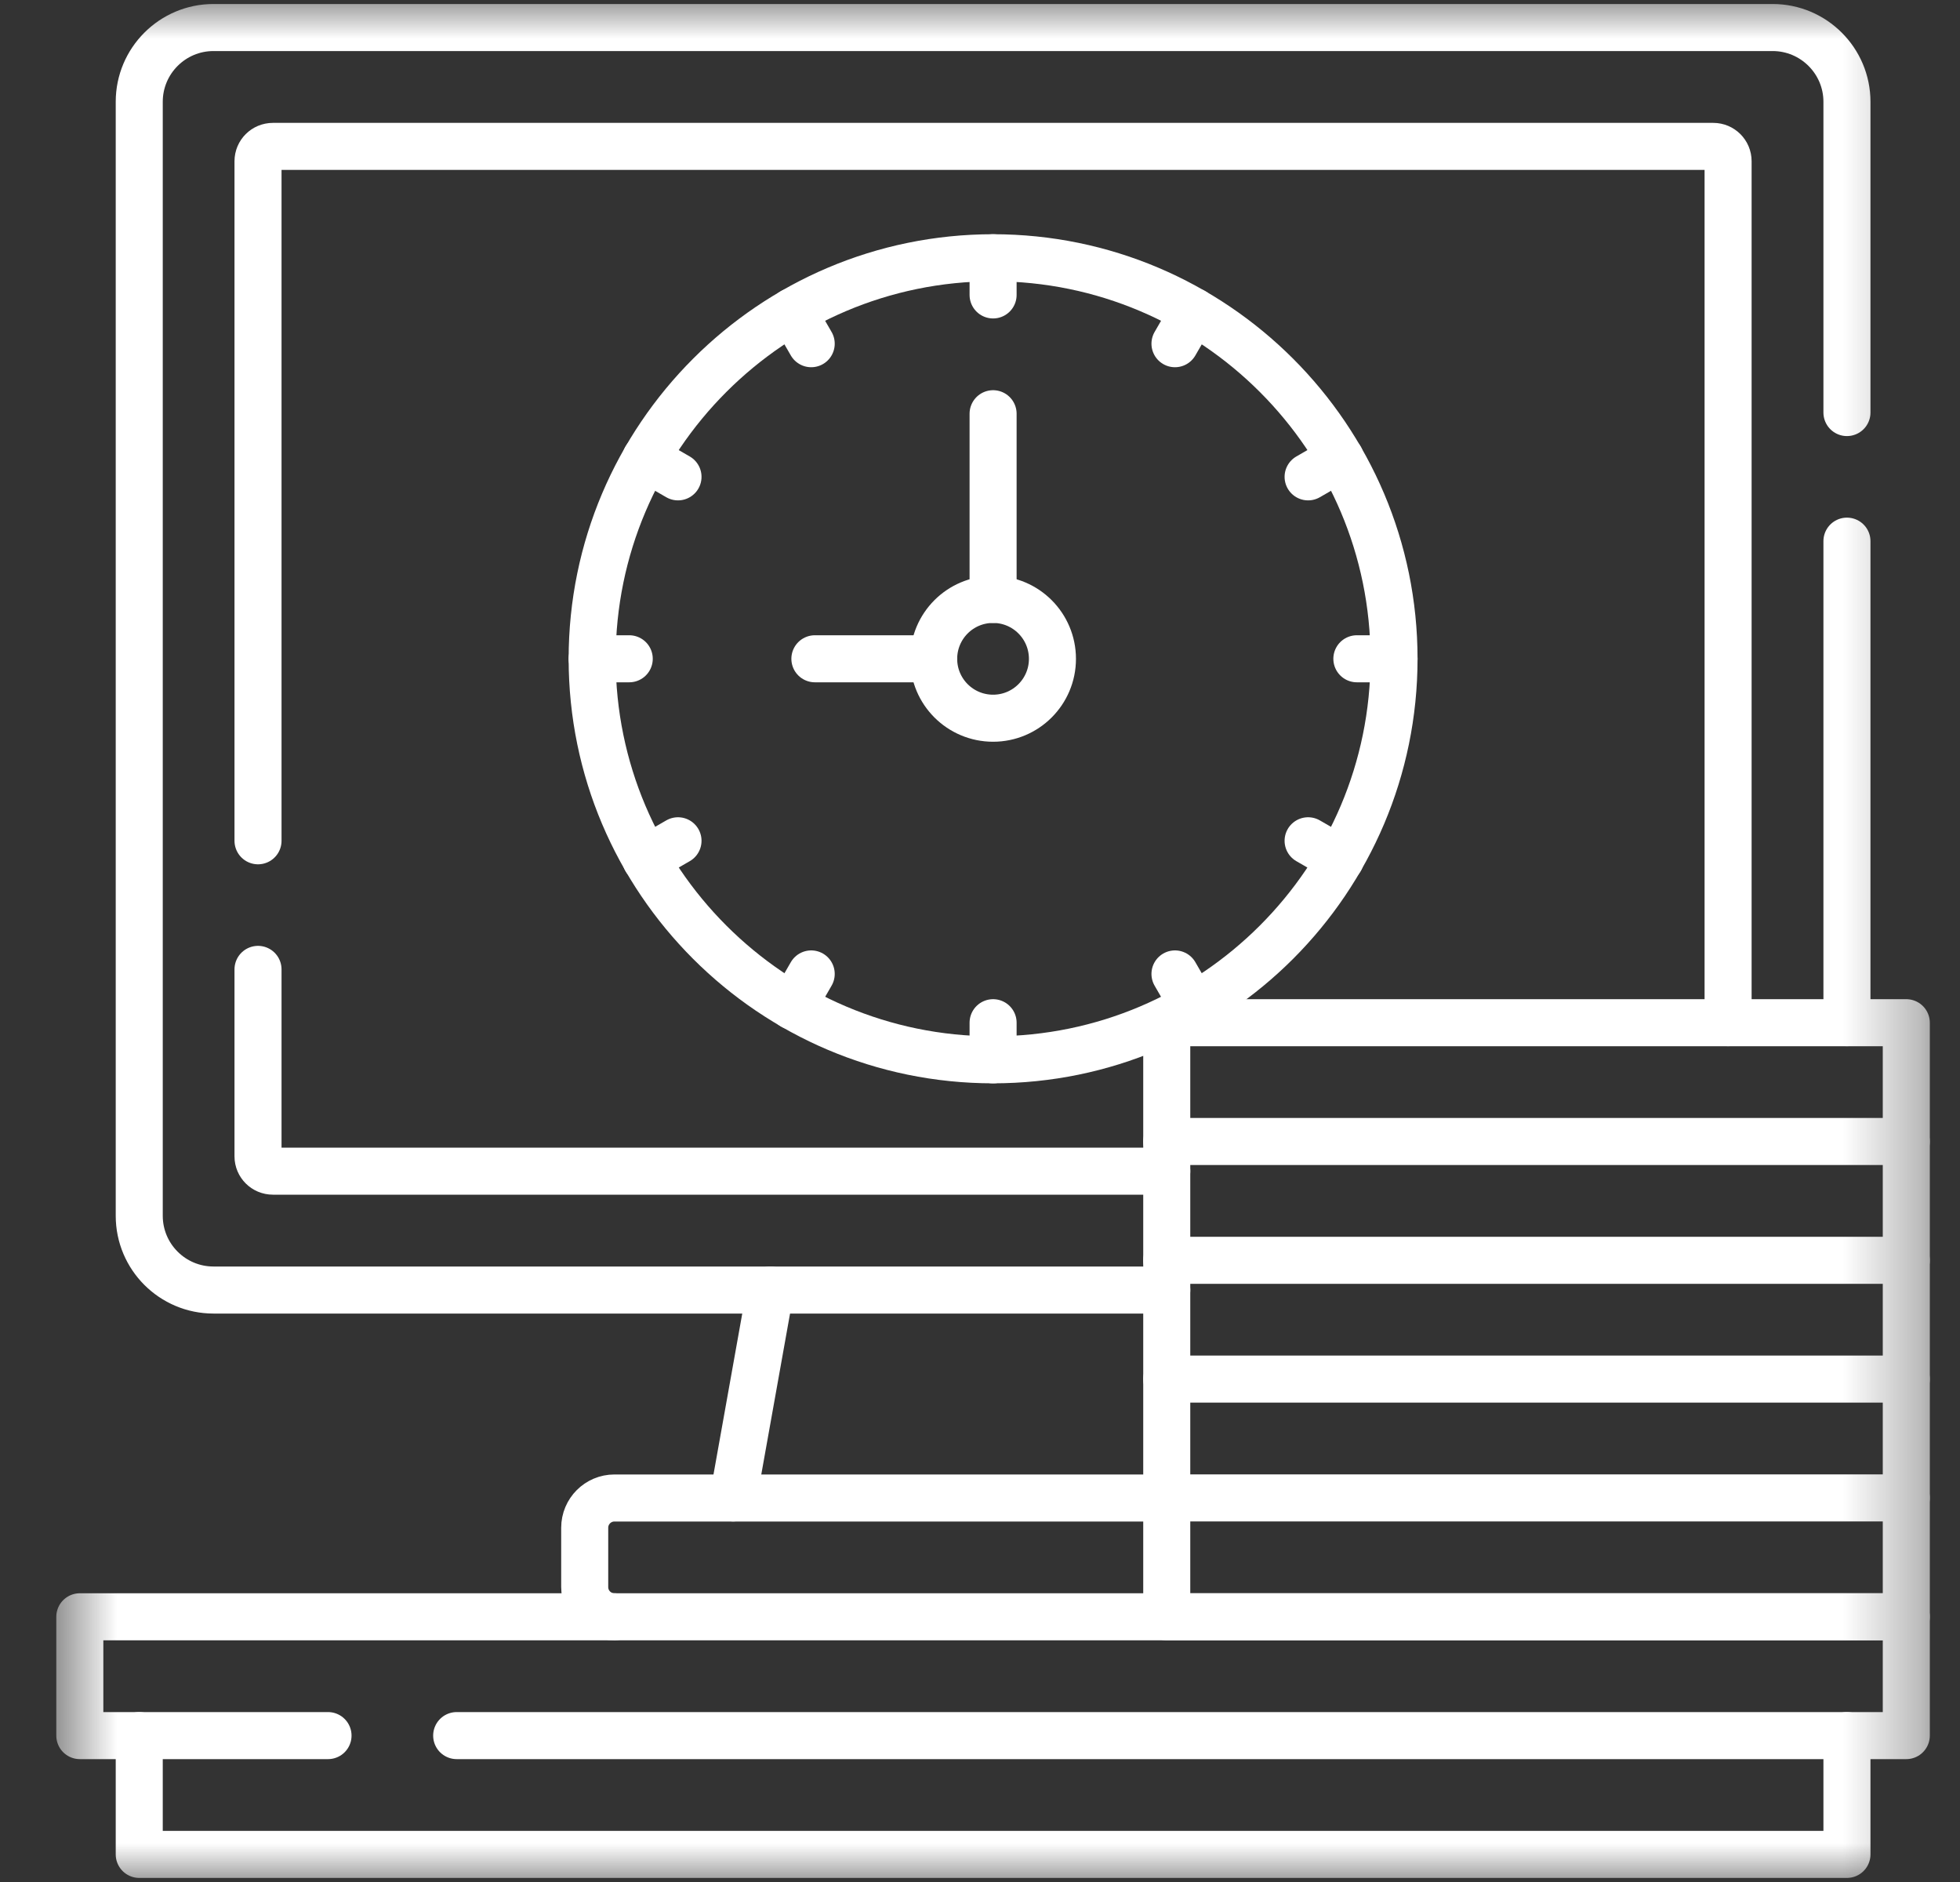
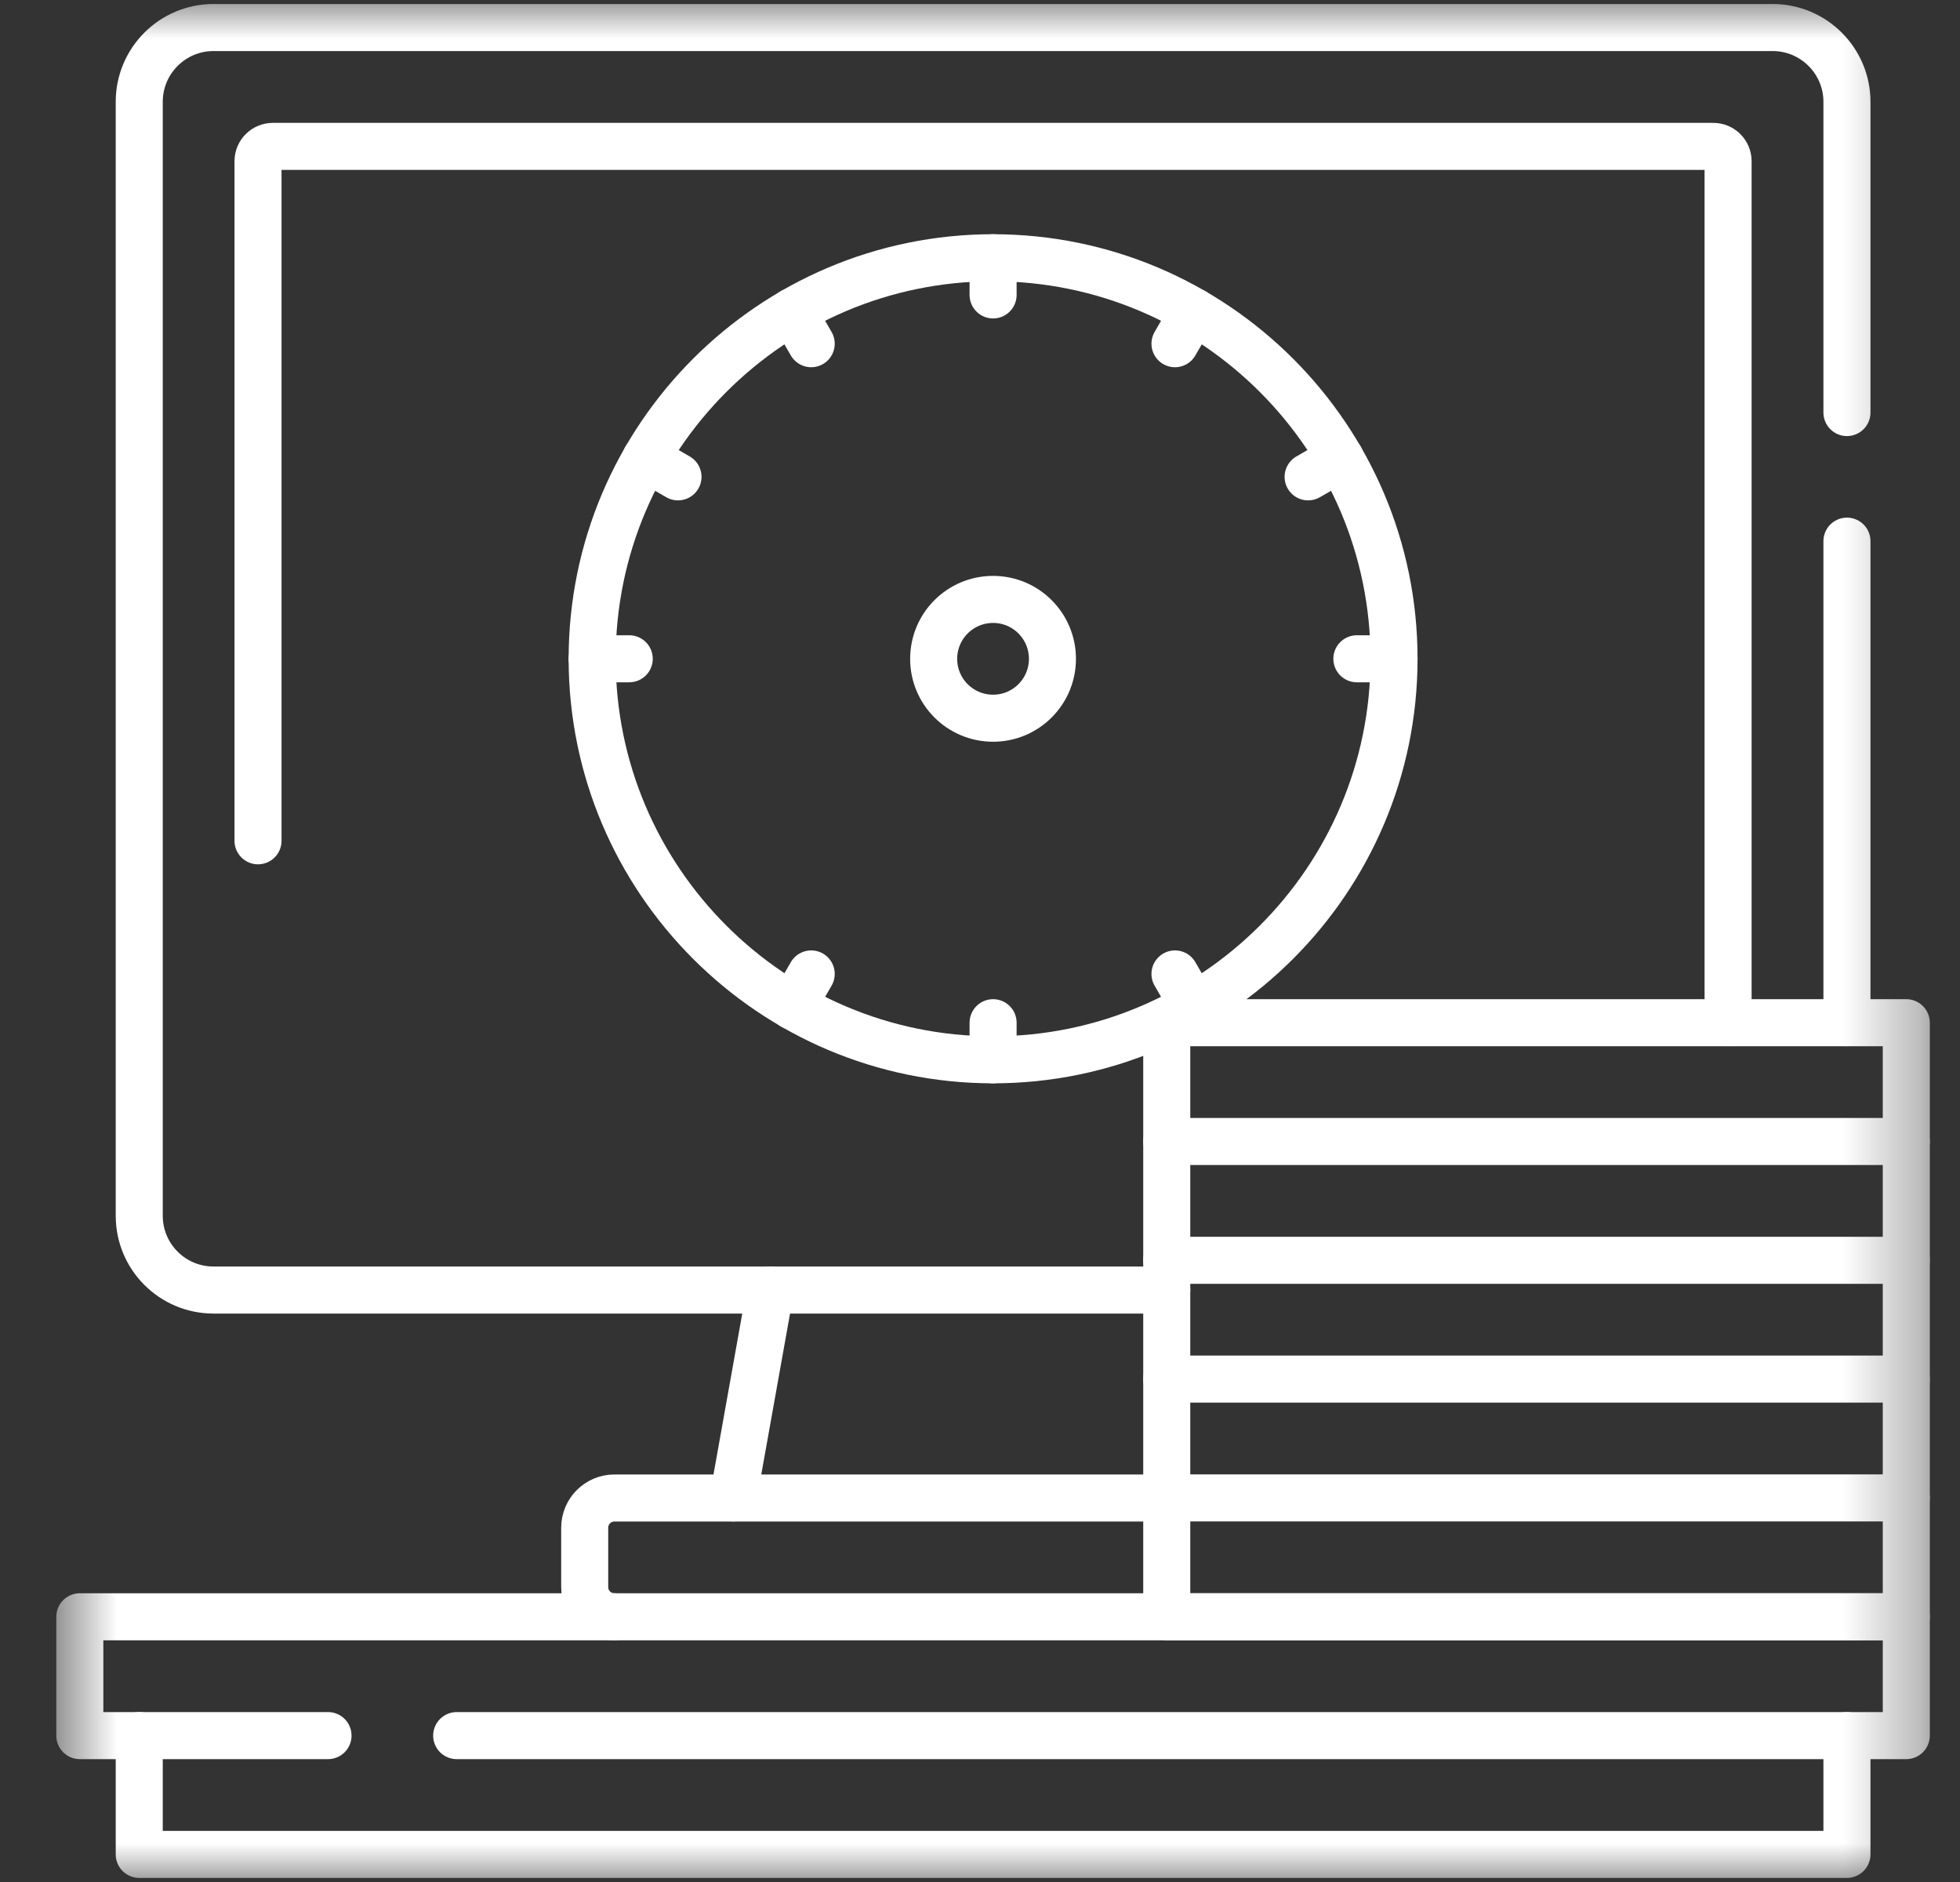
<svg xmlns="http://www.w3.org/2000/svg" width="25" height="24" viewBox="0 0 25 24" fill="none">
  <rect x="0" y="0" width="25" height="24" fill="#333333" stroke="none" />
  <g clip-path="url(#clip0_66_2759)">
    <path d="M9.352 19.102L9.826 16.451" stroke="white" stroke-width="0.6" stroke-miterlimit="10" stroke-linecap="round" stroke-linejoin="round" />
    <mask id="mask0_66_2759" style="mask-type:luminance" maskUnits="userSpaceOnUse" x="0" y="0" width="25" height="24">
      <path d="M0.667 1.90735e-06H24.667V24H0.667V1.90735e-06Z" fill="white" />
    </mask>
    <g mask="url(#mask0_66_2759)">
      <path d="M23.558 13.041V6.901" stroke="white" stroke-width="0.6" stroke-miterlimit="10" stroke-linecap="round" stroke-linejoin="round" />
      <path d="M14.882 16.451H2.723C2.2 16.451 1.776 16.027 1.776 15.504V1.298C1.776 0.776 2.2 0.351 2.723 0.351H22.61C23.133 0.351 23.558 0.776 23.558 1.298V5.261" stroke="white" stroke-width="0.6" stroke-miterlimit="10" stroke-linecap="round" stroke-linejoin="round" />
      <path d="M3.291 10.722V2.056C3.291 1.951 3.376 1.867 3.481 1.867H21.853C21.957 1.867 22.042 1.951 22.042 2.056V13.041" stroke="white" stroke-width="0.6" stroke-miterlimit="10" stroke-linecap="round" stroke-linejoin="round" />
-       <path d="M3.291 12.362V14.746C3.291 14.851 3.376 14.935 3.481 14.935H14.882" stroke="white" stroke-width="0.6" stroke-miterlimit="10" stroke-linecap="round" stroke-linejoin="round" />
      <path d="M12.667 13.515C9.847 13.515 7.553 11.221 7.553 8.401C7.553 5.581 9.847 3.287 12.667 3.287C15.487 3.287 17.781 5.581 17.781 8.401C17.781 11.221 15.487 13.515 12.667 13.515Z" stroke="white" stroke-width="0.6" stroke-miterlimit="10" stroke-linecap="round" stroke-linejoin="round" />
      <path d="M12.667 3.287V3.761" stroke="white" stroke-width="0.6" stroke-miterlimit="10" stroke-linecap="round" stroke-linejoin="round" />
      <path d="M12.667 13.515V13.042" stroke="white" stroke-width="0.6" stroke-miterlimit="10" stroke-linecap="round" stroke-linejoin="round" />
      <path d="M15.224 12.83L14.987 12.42" stroke="white" stroke-width="0.6" stroke-miterlimit="10" stroke-linecap="round" stroke-linejoin="round" />
-       <path d="M17.096 10.959L16.685 10.722" stroke="white" stroke-width="0.6" stroke-miterlimit="10" stroke-linecap="round" stroke-linejoin="round" />
      <path d="M17.781 8.401H17.307" stroke="white" stroke-width="0.6" stroke-miterlimit="10" stroke-linecap="round" stroke-linejoin="round" />
      <path d="M17.096 5.844L16.685 6.081" stroke="white" stroke-width="0.6" stroke-miterlimit="10" stroke-linecap="round" stroke-linejoin="round" />
      <path d="M15.224 3.973L14.987 4.383" stroke="white" stroke-width="0.6" stroke-miterlimit="10" stroke-linecap="round" stroke-linejoin="round" />
      <path d="M10.11 12.83L10.347 12.42" stroke="white" stroke-width="0.6" stroke-miterlimit="10" stroke-linecap="round" stroke-linejoin="round" />
-       <path d="M8.238 10.959L8.648 10.722" stroke="white" stroke-width="0.6" stroke-miterlimit="10" stroke-linecap="round" stroke-linejoin="round" />
      <path d="M7.553 8.401H8.026" stroke="white" stroke-width="0.6" stroke-miterlimit="10" stroke-linecap="round" stroke-linejoin="round" />
      <path d="M8.238 5.844L8.648 6.081" stroke="white" stroke-width="0.6" stroke-miterlimit="10" stroke-linecap="round" stroke-linejoin="round" />
      <path d="M10.11 3.973L10.347 4.383" stroke="white" stroke-width="0.6" stroke-miterlimit="10" stroke-linecap="round" stroke-linejoin="round" />
      <path d="M13.424 8.402C13.424 8.82 13.085 9.159 12.667 9.159C12.248 9.159 11.909 8.82 11.909 8.402C11.909 7.983 12.248 7.644 12.667 7.644C13.085 7.644 13.424 7.983 13.424 8.402Z" stroke="white" stroke-width="0.6" stroke-miterlimit="10" stroke-linecap="round" stroke-linejoin="round" />
-       <path d="M12.667 7.644V5.276" stroke="white" stroke-width="0.6" stroke-miterlimit="10" stroke-linecap="round" stroke-linejoin="round" />
-       <path d="M11.909 8.401H10.394" stroke="white" stroke-width="0.6" stroke-miterlimit="10" stroke-linecap="round" stroke-linejoin="round" />
      <path d="M7.837 20.618C7.628 20.618 7.458 20.449 7.458 20.239V19.482C7.458 19.273 7.628 19.103 7.837 19.103H14.882" stroke="white" stroke-width="0.6" stroke-miterlimit="10" stroke-linecap="round" stroke-linejoin="round" />
      <path d="M24.315 20.618H14.882V13.042H24.315V20.618Z" stroke="white" stroke-width="0.6" stroke-miterlimit="10" stroke-linecap="round" stroke-linejoin="round" />
      <path d="M14.882 19.102H24.315" stroke="white" stroke-width="0.6" stroke-miterlimit="10" stroke-linecap="round" stroke-linejoin="round" />
      <path d="M14.882 17.587H24.315" stroke="white" stroke-width="0.6" stroke-miterlimit="10" stroke-linecap="round" stroke-linejoin="round" />
      <path d="M14.882 16.072H24.315" stroke="white" stroke-width="0.6" stroke-miterlimit="10" stroke-linecap="round" stroke-linejoin="round" />
      <path d="M14.882 14.557H24.315" stroke="white" stroke-width="0.6" stroke-miterlimit="10" stroke-linecap="round" stroke-linejoin="round" />
      <path d="M5.825 22.133H24.315V20.618H1.018V22.133H4.184" stroke="white" stroke-width="0.6" stroke-miterlimit="10" stroke-linecap="round" stroke-linejoin="round" />
      <path d="M23.558 22.133V23.648H1.776V22.133" stroke="white" stroke-width="0.6" stroke-miterlimit="10" stroke-linecap="round" stroke-linejoin="round" />
    </g>
  </g>
  <defs>
    <clipPath id="clip0_66_2759">
      <rect width="24" height="24" fill="white" transform="translate(0.667)" />
    </clipPath>
  </defs>
</svg>